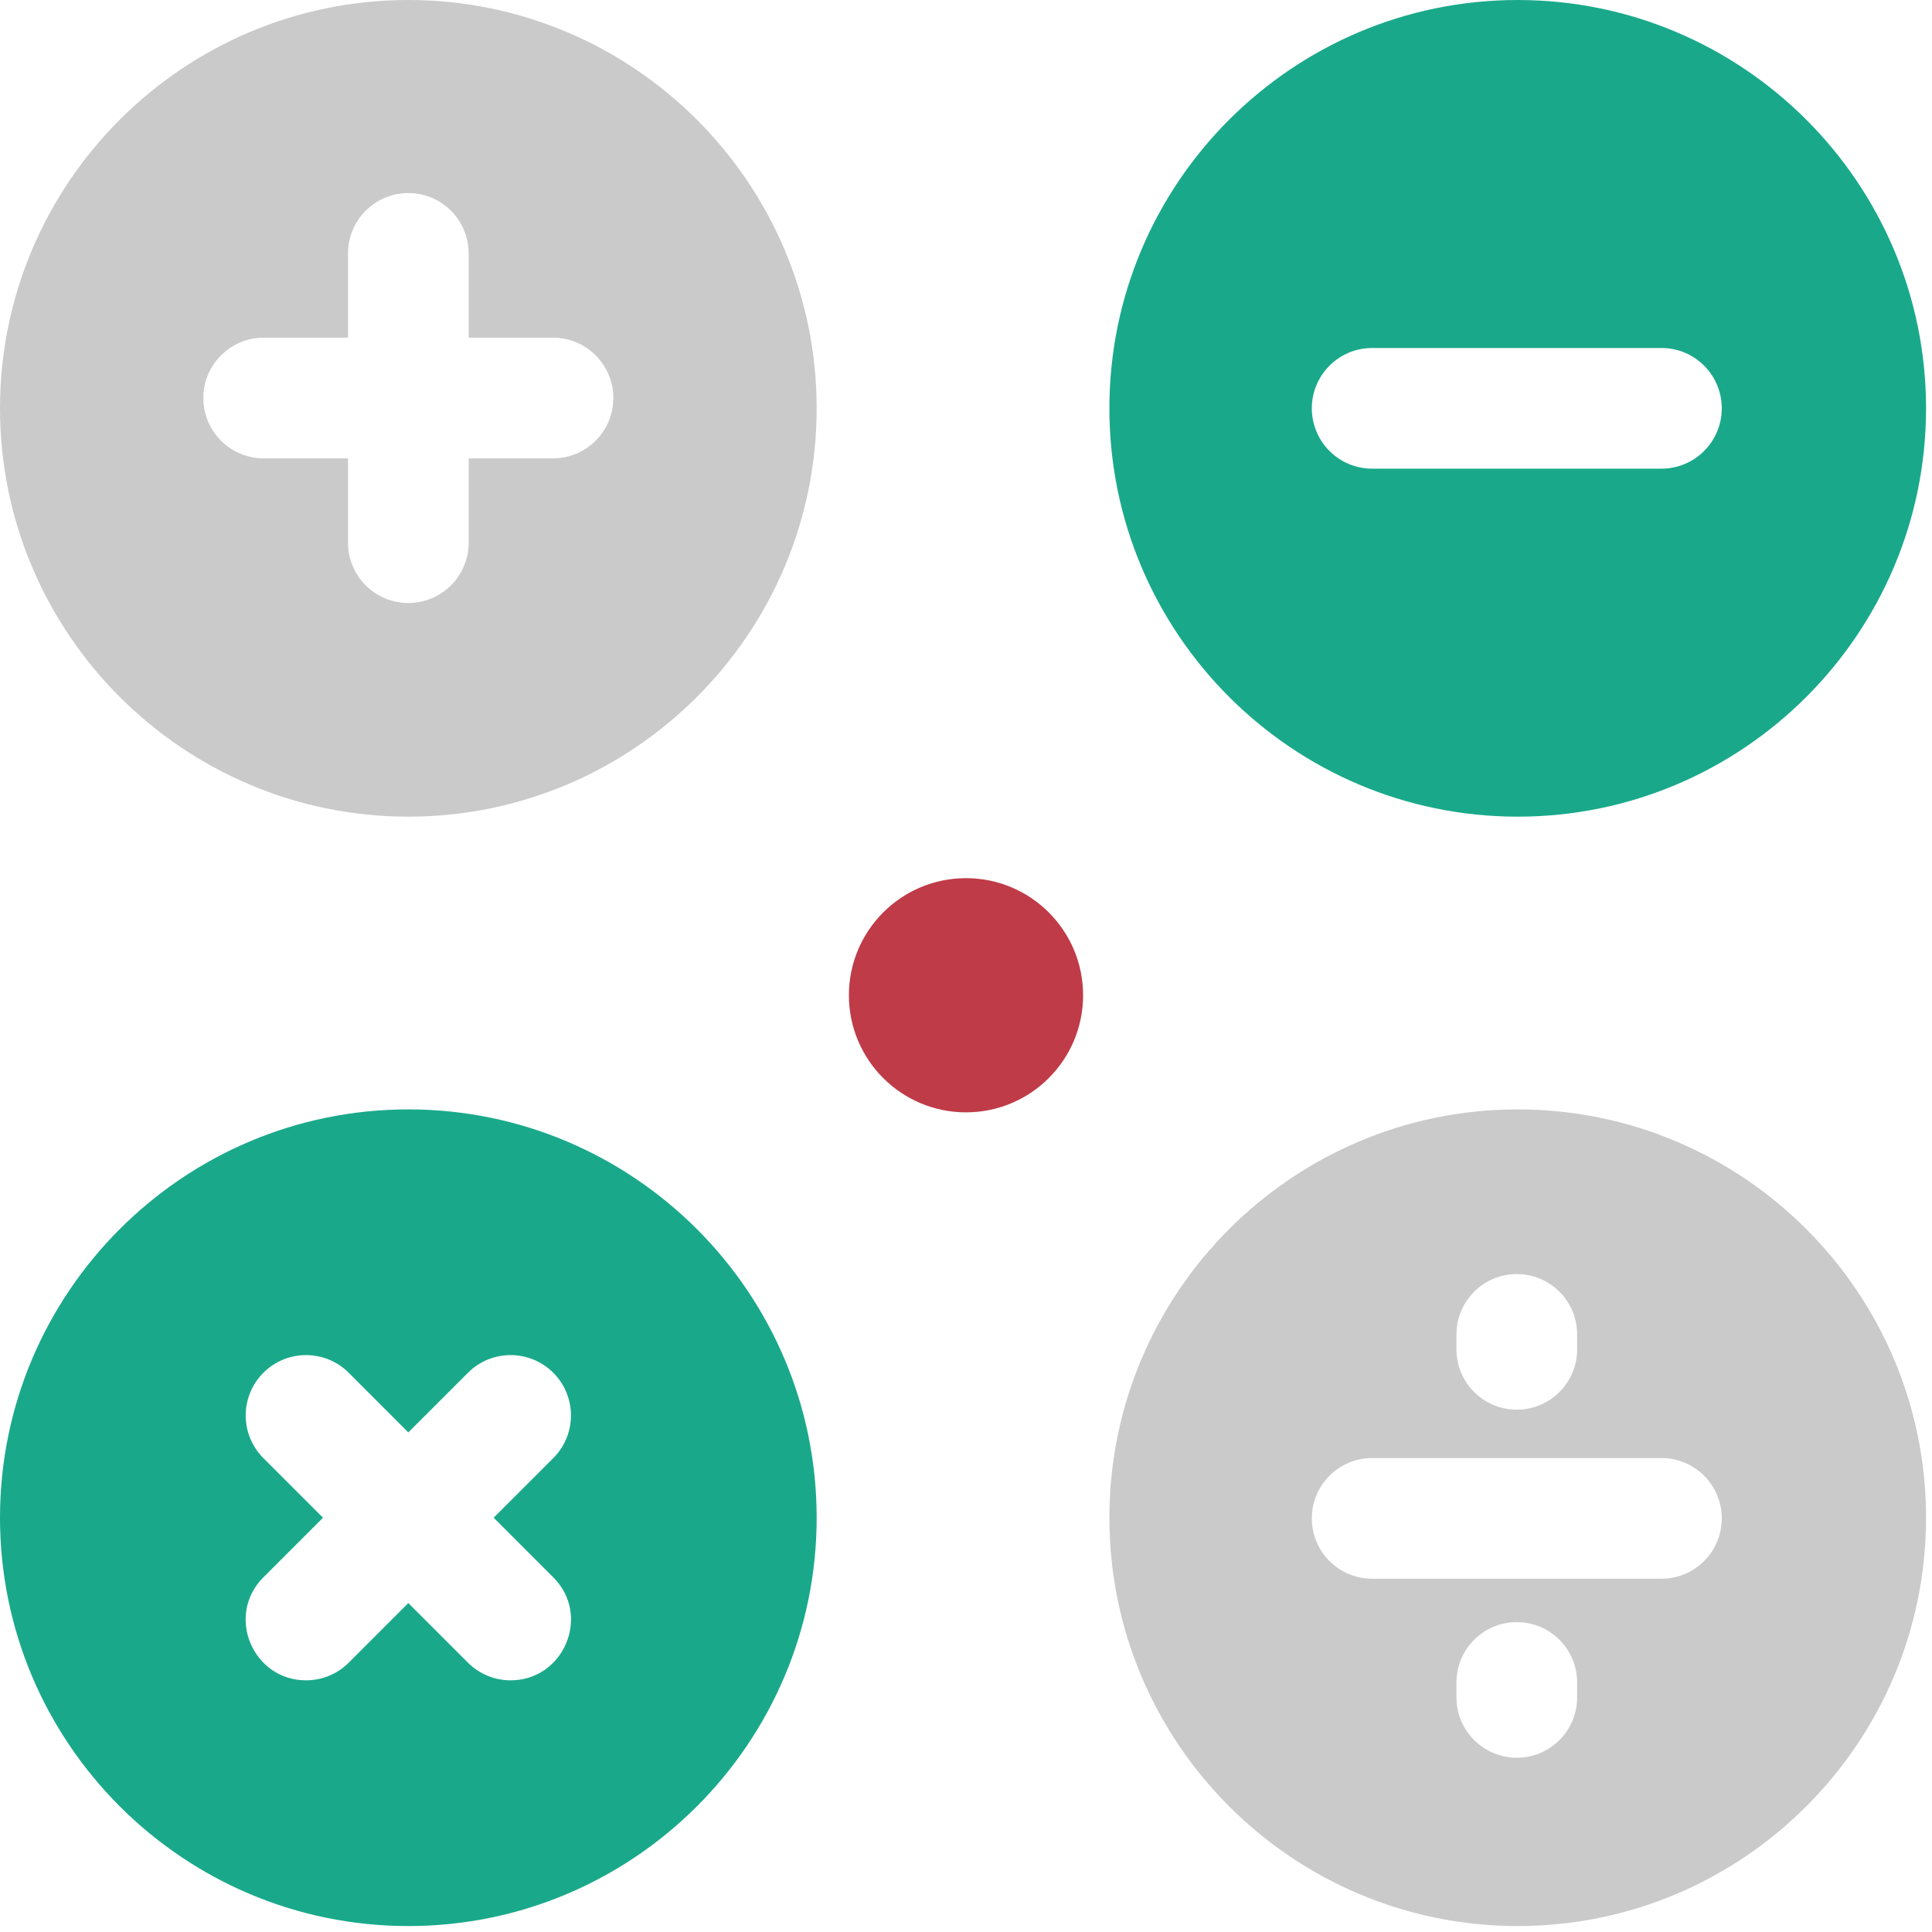
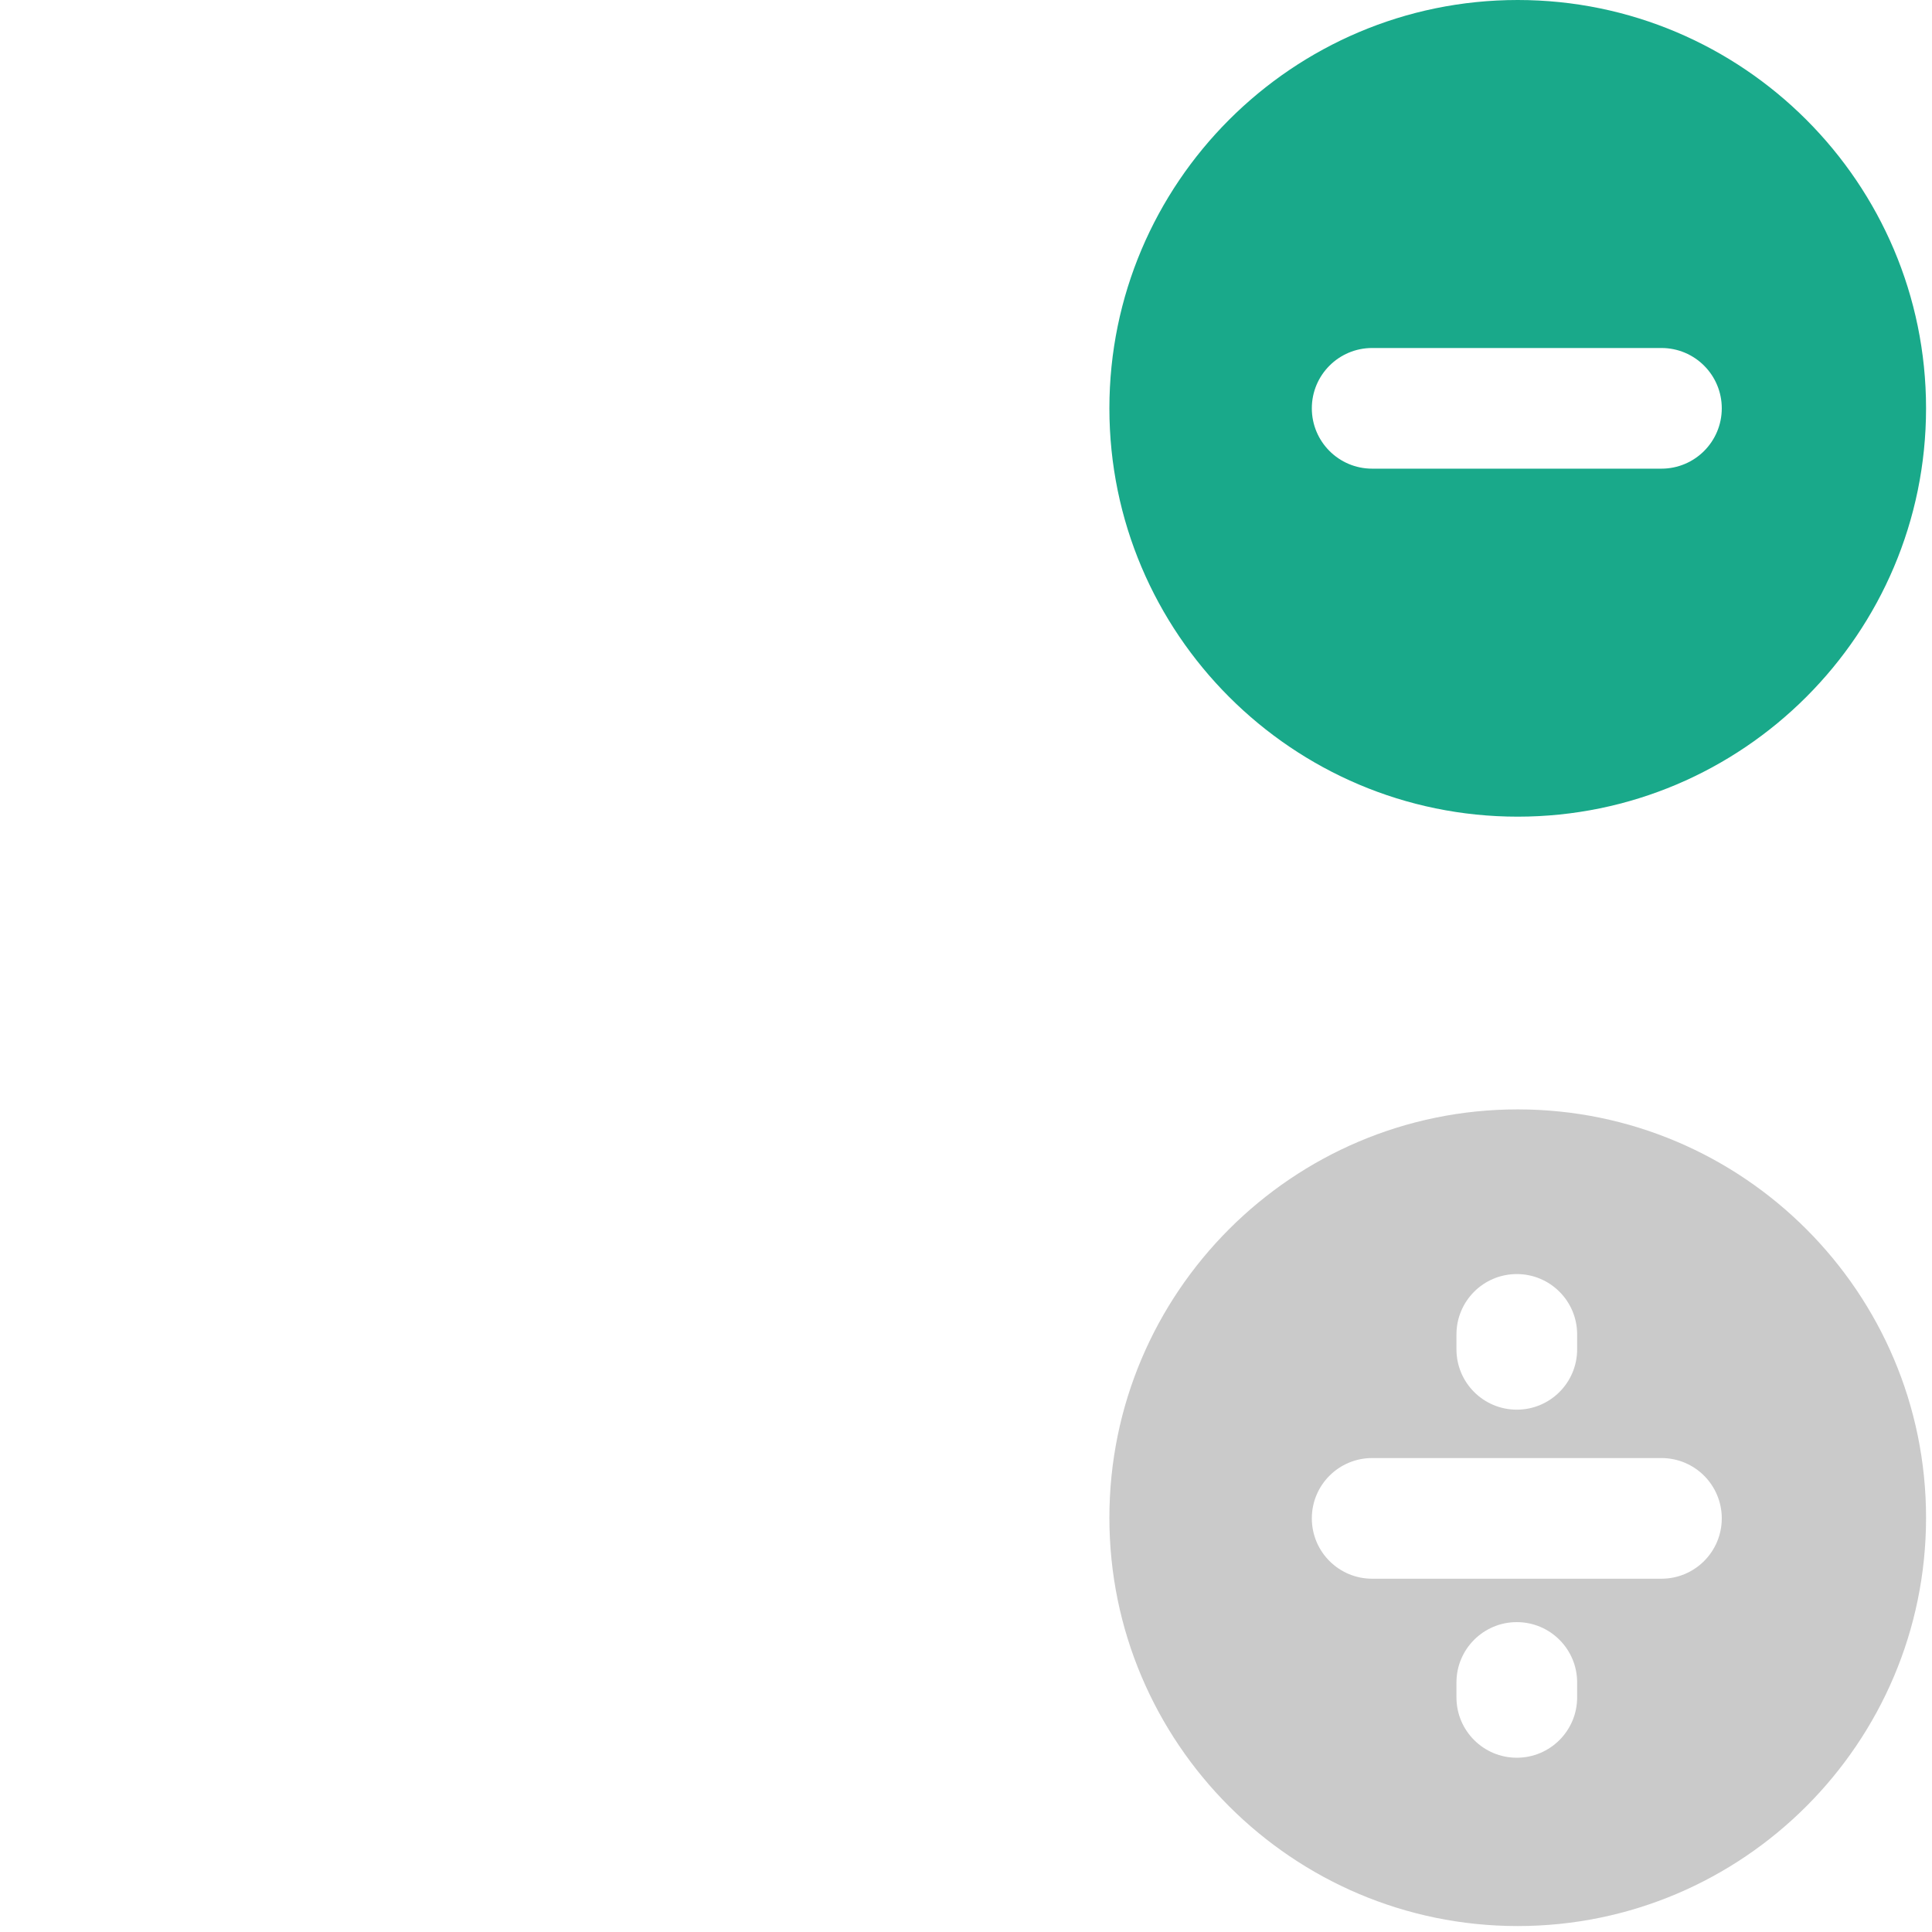
<svg xmlns="http://www.w3.org/2000/svg" width="64" height="64" viewBox="0 0 64 64" fill="none">
-   <path d="M13.526 0C6.068 0 0 6.068 0 13.526C0 20.985 6.068 27.053 13.526 27.053C20.985 27.053 27.053 20.985 27.053 13.526C27.053 6.068 20.985 0 13.526 0V0ZM18.318 15.184H15.525V17.977C15.525 19.081 14.63 19.975 13.527 19.975C12.423 19.975 11.528 19.081 11.528 17.977V15.184H8.735C7.631 15.184 6.736 14.289 6.736 13.185C6.736 12.081 7.631 11.186 8.735 11.186H11.528V8.394C11.528 7.29 12.423 6.395 13.527 6.395C14.63 6.395 15.525 7.29 15.525 8.394V11.186H18.318C19.422 11.186 20.317 12.081 20.317 13.185C20.317 14.289 19.422 15.184 18.318 15.184Z" fill="#CACACA" />
-   <path d="M13.526 36.75C6.068 36.75 0 42.818 0 50.277C0 57.735 6.068 63.803 13.526 63.803C20.985 63.803 27.053 57.735 27.053 50.277C27.053 42.818 20.985 36.75 13.526 36.75ZM18.328 52.251C19.591 53.514 18.679 55.663 16.915 55.663C16.403 55.663 15.892 55.468 15.501 55.078L13.526 53.103L11.552 55.078C11.162 55.468 10.65 55.663 10.138 55.663C8.373 55.663 7.462 53.514 8.725 52.251L10.7 50.276L8.725 48.302C7.944 47.521 7.944 46.256 8.725 45.475C9.505 44.694 10.771 44.694 11.552 45.475L13.526 47.45L15.501 45.475C16.282 44.694 17.547 44.694 18.328 45.475C19.109 46.256 19.109 47.521 18.328 48.302L16.353 50.276L18.328 52.251Z" fill="#19A98A" />
  <path d="M50.276 36.75C42.818 36.75 36.75 42.818 36.75 50.277C36.75 57.735 42.818 63.803 50.276 63.803C57.735 63.803 63.803 57.735 63.803 50.277C63.803 42.818 57.735 36.75 50.276 36.75ZM48.247 44.204C48.247 43.1 49.142 42.205 50.246 42.205C51.35 42.205 52.245 43.1 52.245 44.204V44.699C52.245 45.802 51.35 46.697 50.246 46.697C49.142 46.697 48.247 45.802 48.247 44.699V44.204ZM52.245 56.228C52.245 57.332 51.35 58.227 50.246 58.227C49.142 58.227 48.247 57.332 48.247 56.228V55.733C48.247 54.63 49.142 53.735 50.246 53.735C51.35 53.735 52.245 54.63 52.245 55.733V56.228ZM55.038 52.297H45.454C44.35 52.297 43.456 51.402 43.456 50.298C43.456 49.194 44.35 48.3 45.454 48.3H55.038C56.141 48.3 57.036 49.194 57.036 50.298C57.036 51.402 56.141 52.297 55.038 52.297Z" fill="#CACACA" />
-   <path d="M50.276 0C42.818 0 36.75 6.068 36.75 13.526C36.75 20.985 42.818 27.053 50.276 27.053C57.735 27.053 63.803 20.985 63.803 13.526C63.803 6.068 57.735 0 50.276 0V0ZM55.038 15.525H45.454C44.35 15.525 43.456 14.63 43.456 13.526C43.456 12.422 44.35 11.528 45.454 11.528H55.038C56.141 11.528 57.036 12.422 57.036 13.526C57.036 14.63 56.141 15.525 55.038 15.525Z" fill="#19A98A" />
-   <ellipse cx="32" cy="32.969" rx="3.879" ry="3.879" fill="#BF3B47" />
+   <path d="M50.276 0C42.818 0 36.75 6.068 36.75 13.526C36.75 20.985 42.818 27.053 50.276 27.053C57.735 27.053 63.803 20.985 63.803 13.526C63.803 6.068 57.735 0 50.276 0V0ZM55.038 15.525H45.454C44.35 15.525 43.456 14.63 43.456 13.526C43.456 12.422 44.35 11.528 45.454 11.528H55.038C56.141 11.528 57.036 12.422 57.036 13.526C57.036 14.63 56.141 15.525 55.038 15.525" fill="#19A98A" />
</svg>